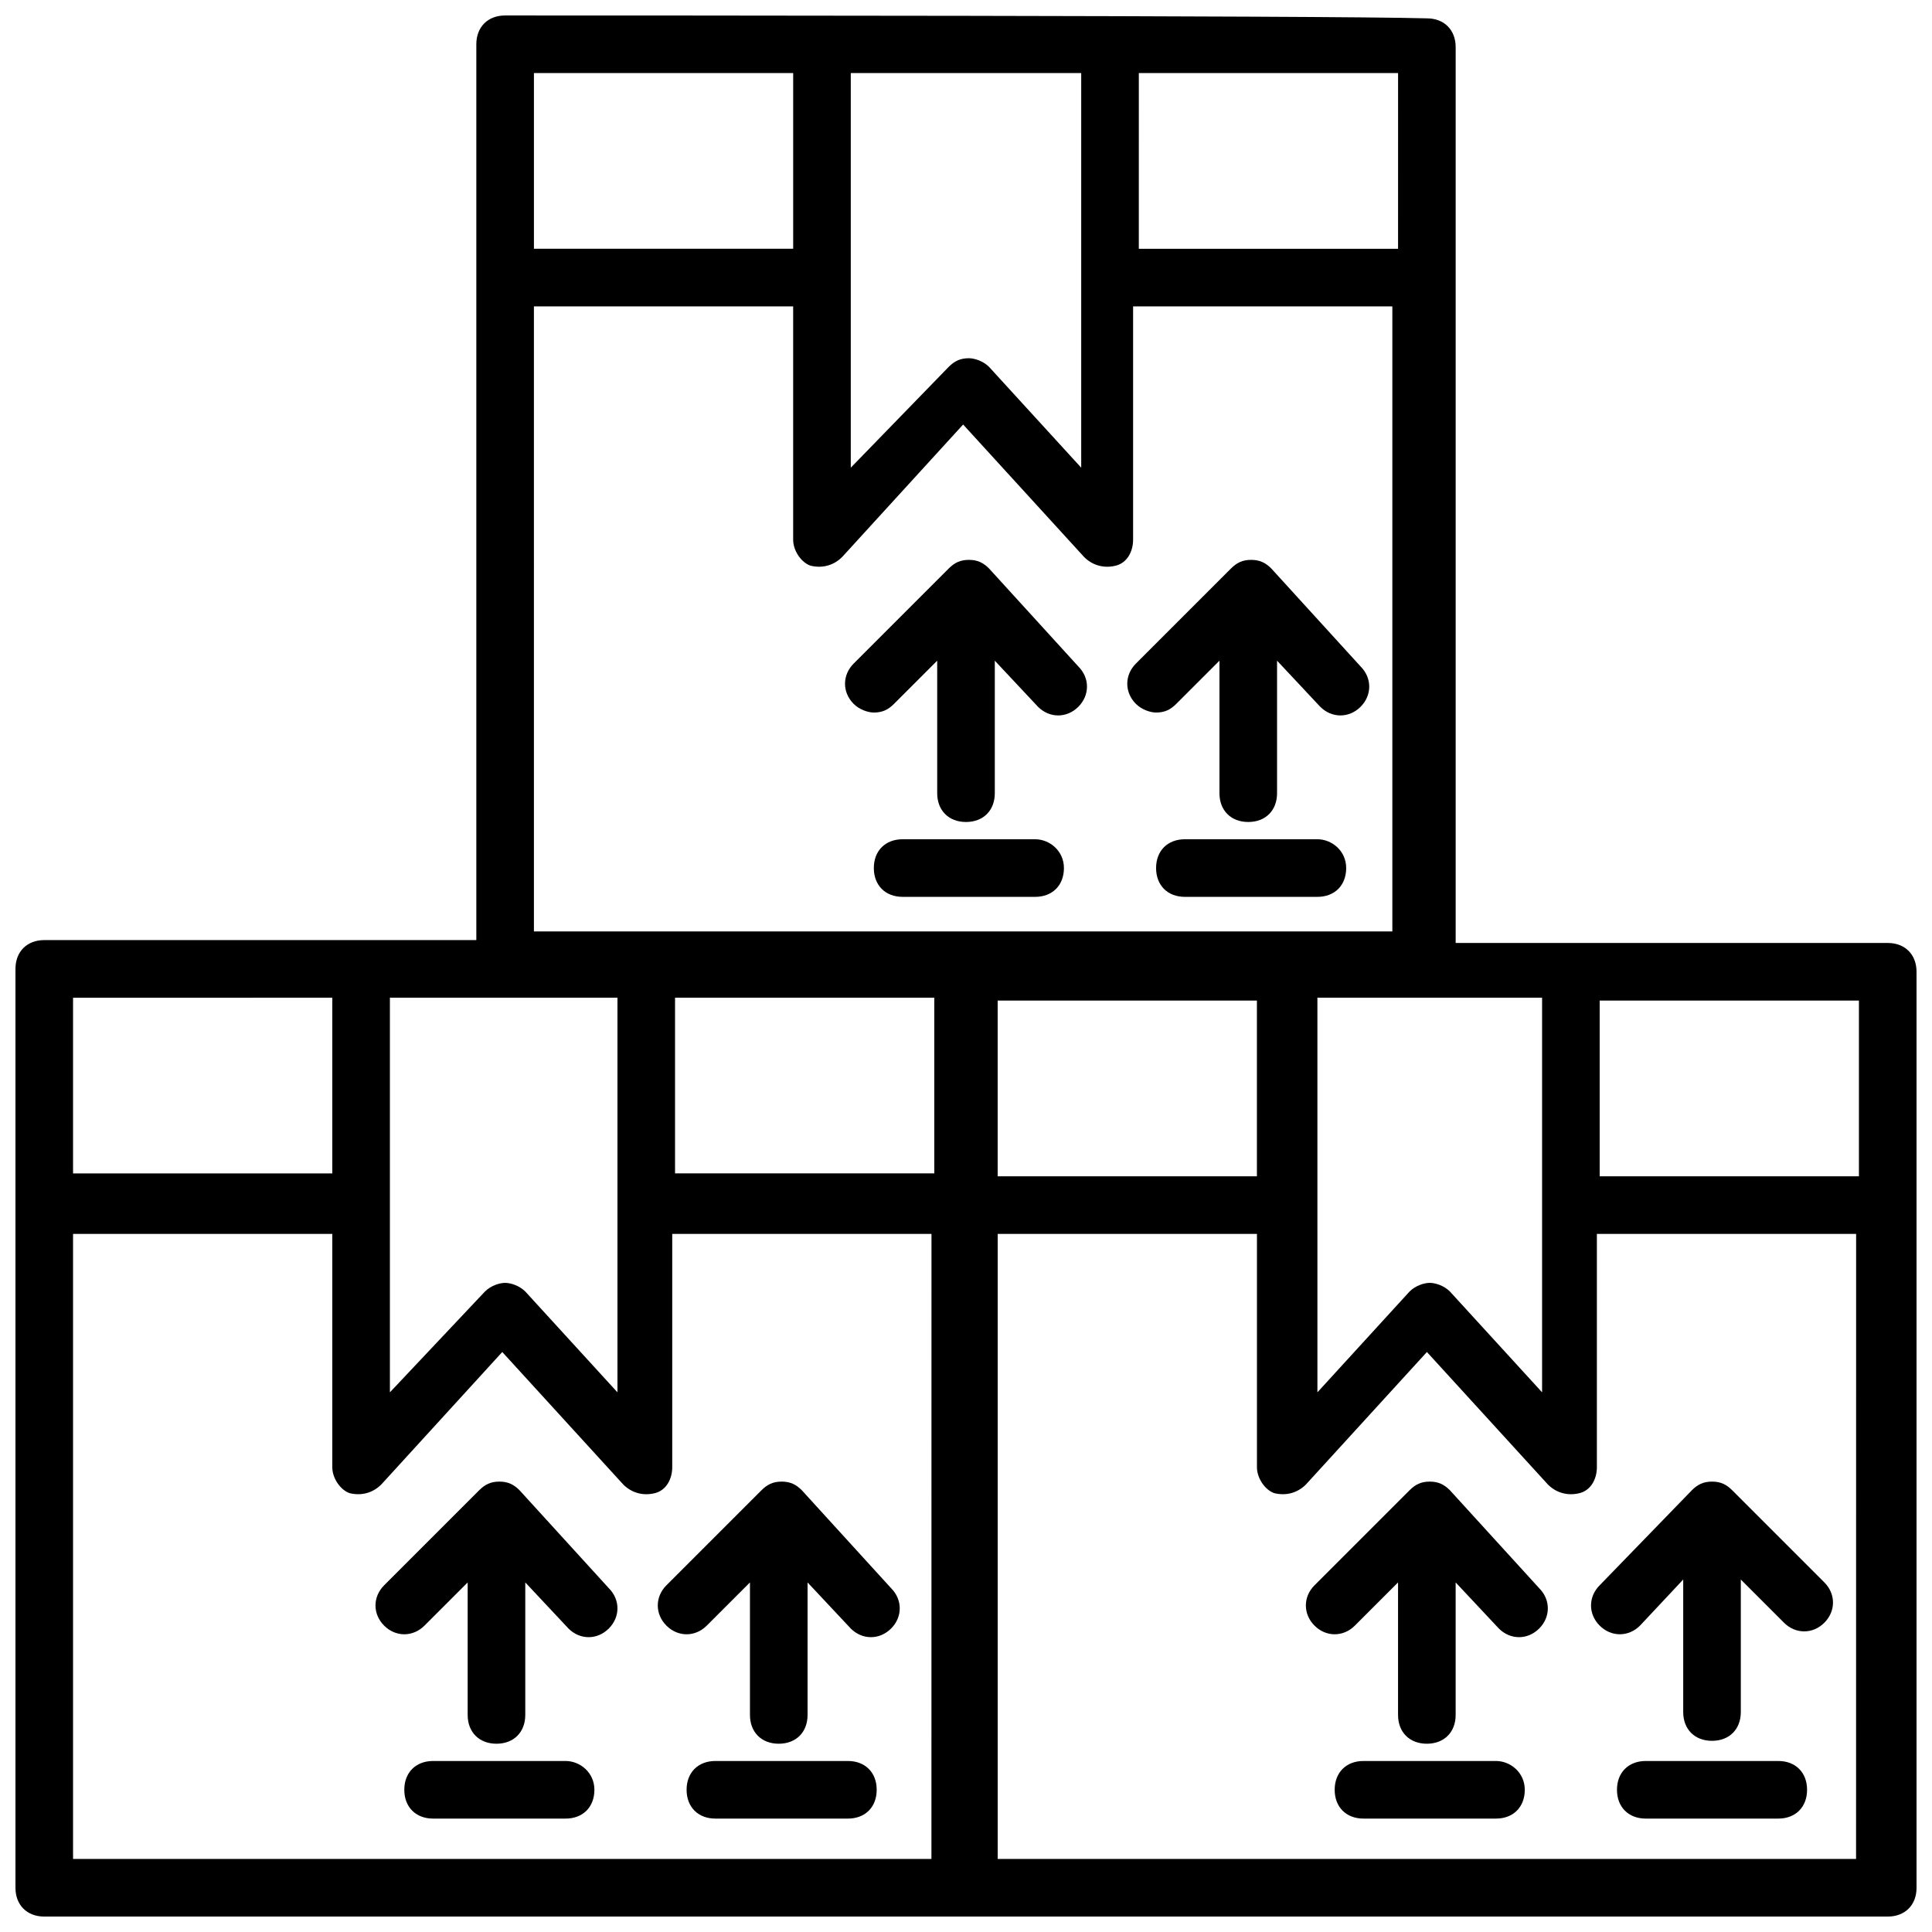
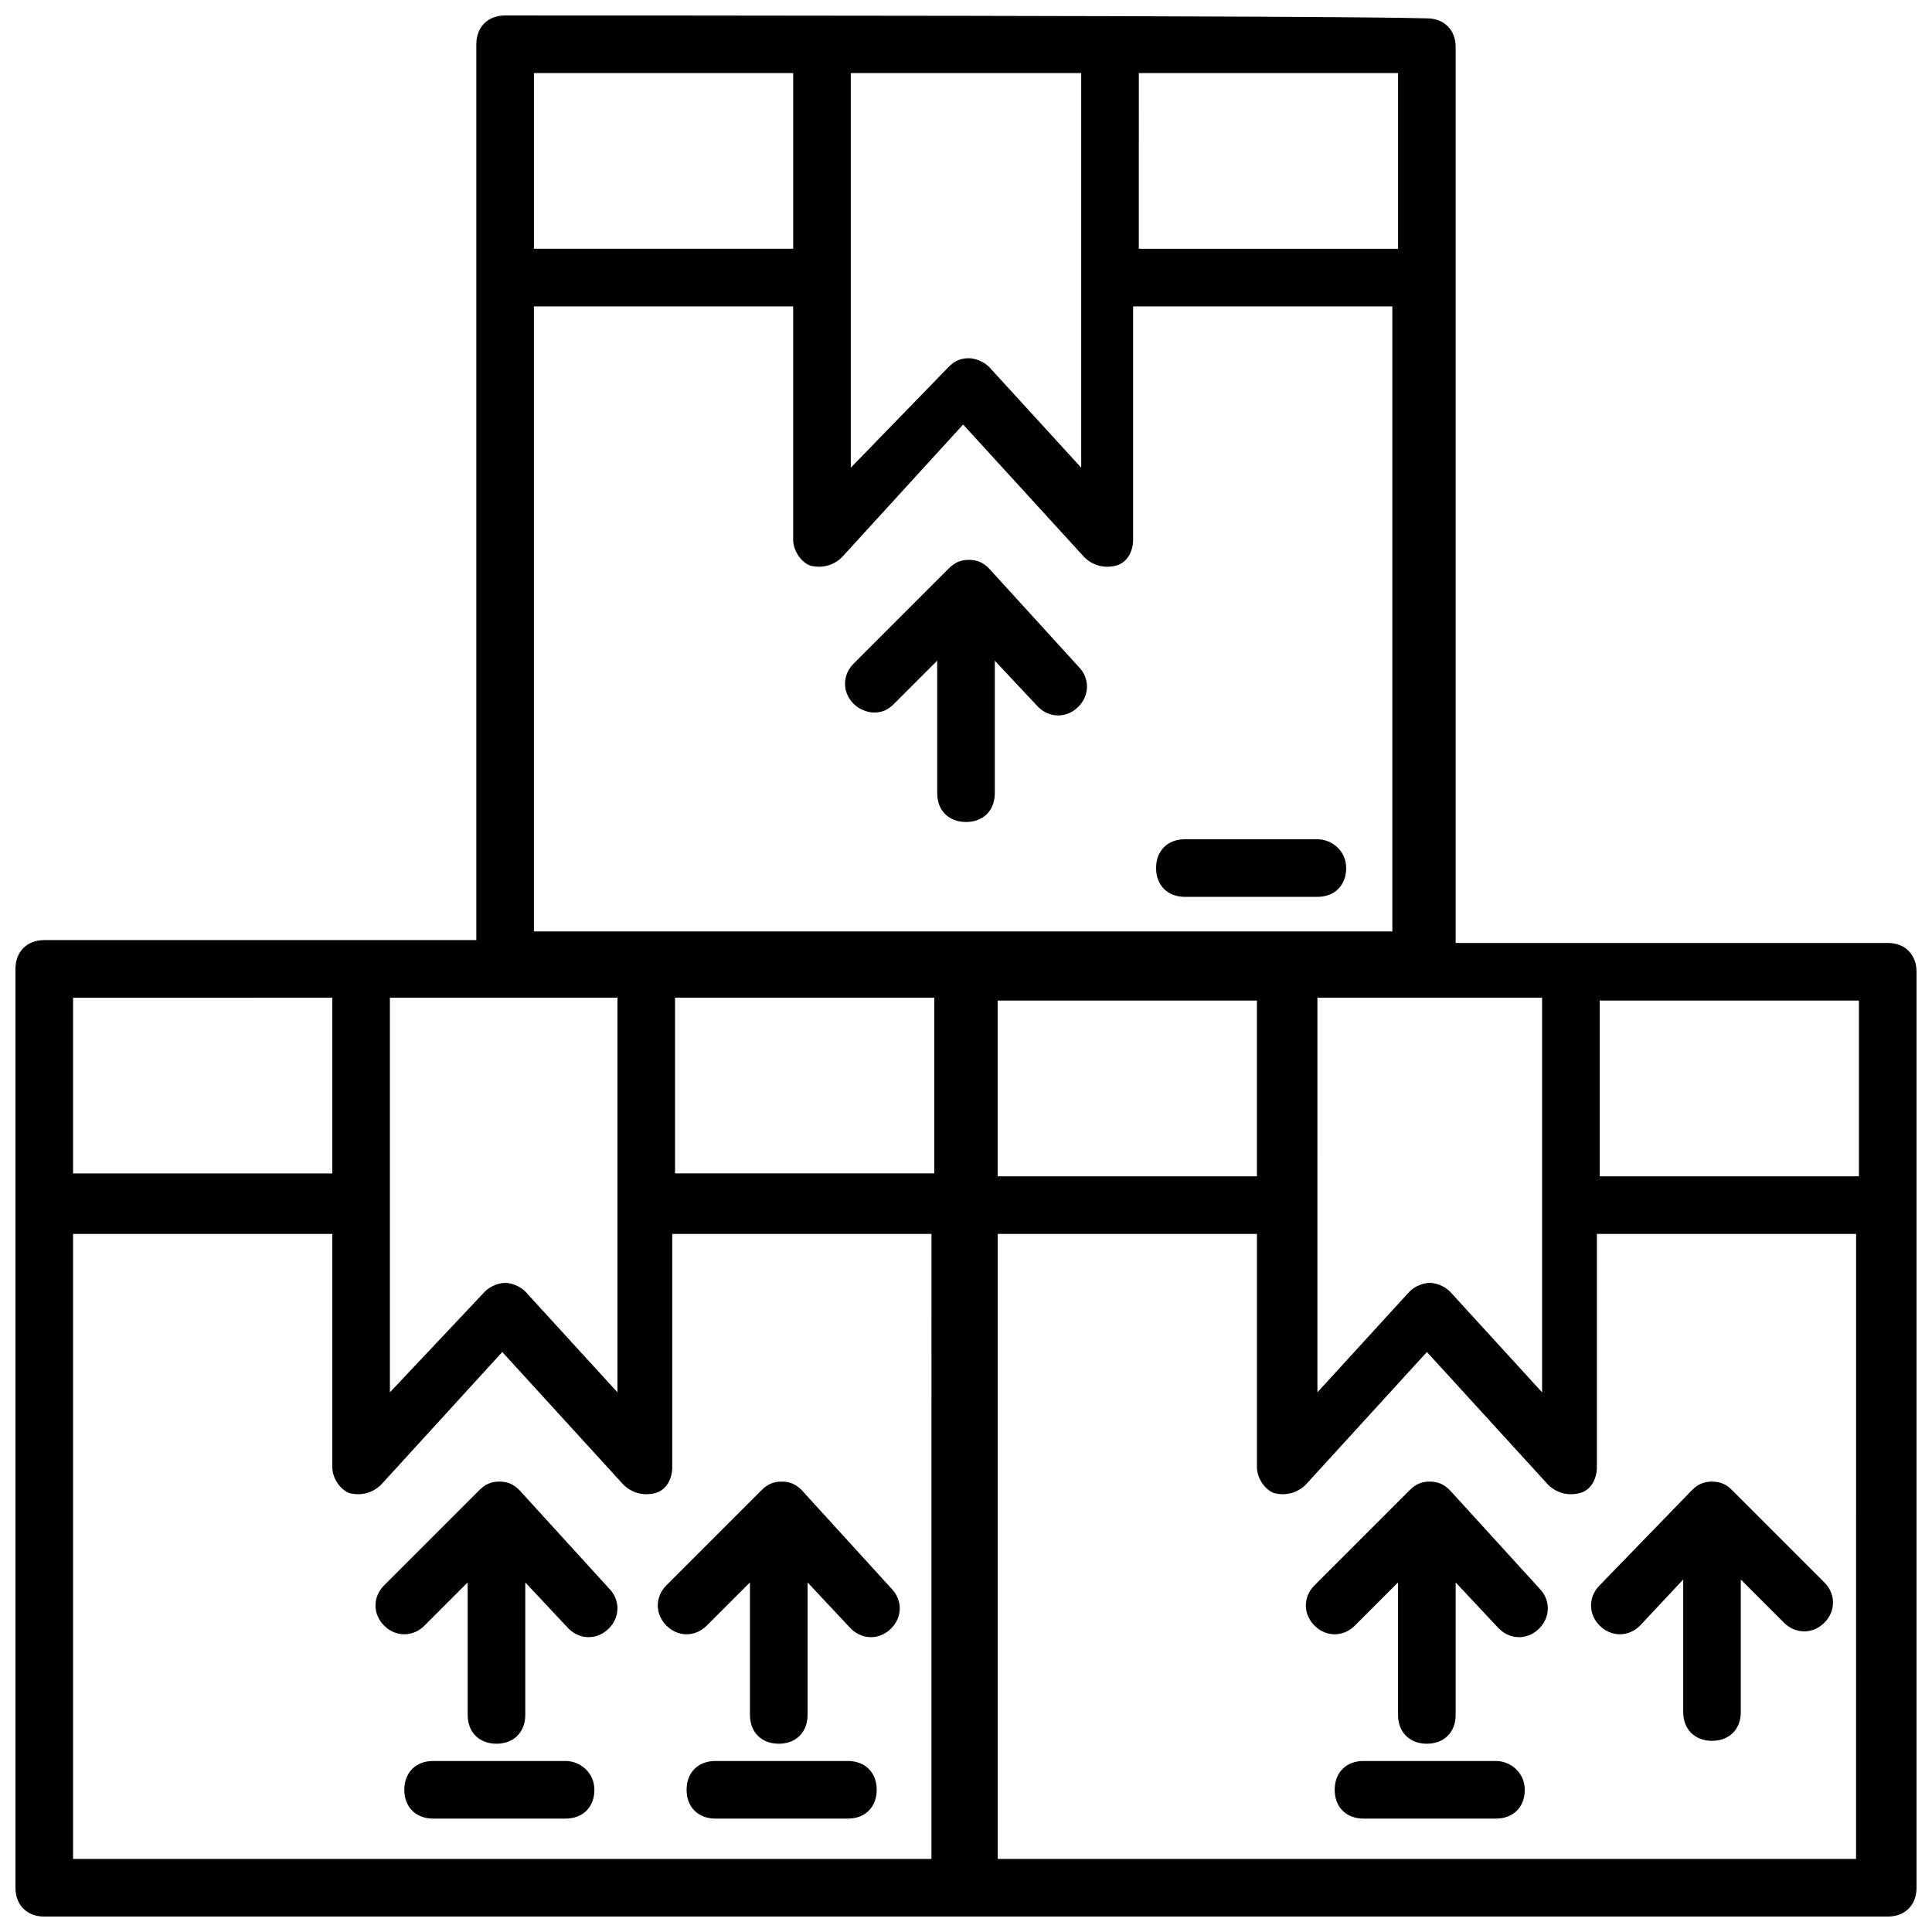
<svg xmlns="http://www.w3.org/2000/svg" width="800px" height="800px" version="1.1" viewBox="144 144 512 512">
  <defs>
    <clipPath id="a">
      <path d="m148.09 148.09h503.81v503.81h-503.81z" />
    </clipPath>
  </defs>
  <g clip-path="url(#a)">
    <path d="m651.9 463.36v-61.832c0-4.582-3.055-7.633-7.633-7.633h-114.5v-237.4c0-4.582-3.055-7.633-7.633-7.633-26.715-0.762-217.55-0.762-244.27-0.762-4.582 0-7.633 3.055-7.633 7.633v237.4h-114.5c-4.582 0-7.633 3.055-7.633 7.633v243.51c0 4.582 3.055 7.633 7.633 7.633h488.54c4.582 0 7.633-3.055 7.633-7.633zm-15.266-7.633h-68.703v-46.562h68.703zm-159.54 0h-68.703v-46.562h68.703zm-154.2-47.328h68.703v46.562h-68.703zm-37.402-183.2h68.703v61.832c0 3.055 2.289 6.106 4.582 6.871 3.055 0.762 6.106 0 8.398-2.289l32.062-35.113 32.062 35.113c2.289 2.289 5.344 3.055 8.398 2.289 3.055-0.762 4.582-3.816 4.582-6.871v-61.832h68.703v165.64l-227.49 0.004zm206.87 183.2h60.305v104.58l-24.426-26.719c-1.527-1.527-3.816-2.289-5.344-2.289-1.527 0-3.816 0.762-5.344 2.289l-24.426 26.719-0.004-104.58zm22.137-198.47h-68.703l0.004-46.566h68.703zm-83.969-46.566v104.58l-24.426-26.719c-1.527-1.527-3.816-2.289-5.344-2.289-2.289 0-3.816 0.762-5.344 2.289l-25.953 26.719v-104.58zm-76.332 0v46.562h-68.703v-46.562zm-46.566 245.04v104.58l-24.426-26.719c-1.527-1.527-3.816-2.289-5.344-2.289-1.527 0-3.816 0.762-5.344 2.289l-25.191 26.719v-104.58zm-75.57 0v46.562l-68.703 0.004v-46.562zm-68.703 228.24v-165.65h68.703v61.832c0 3.055 2.289 6.106 4.582 6.871 3.055 0.762 6.106 0 8.398-2.289l32.062-35.113 32.062 35.113c2.289 2.289 5.344 3.055 8.398 2.289 3.055-0.762 4.582-3.816 4.582-6.871v-61.832h68.703l-0.012 165.65zm245.04 0v-165.65h68.703v61.832c0 3.055 2.289 6.106 4.582 6.871 3.055 0.762 6.106 0 8.398-2.289l32.062-35.113 32.062 35.113c2.289 2.289 5.344 3.055 8.398 2.289 3.055-0.762 4.582-3.816 4.582-6.871v-61.832h68.703l-0.016 165.65z" />
  </g>
  <path d="m281.68 538.93c-1.527-1.527-3.055-2.289-5.344-2.289-2.289 0-3.816 0.762-5.344 2.289l-25.191 25.191c-3.055 3.055-3.055 7.633 0 10.688 3.055 3.055 7.633 3.055 10.688 0l11.449-11.449v35.113c0 4.582 3.055 7.633 7.633 7.633 4.582 0 7.633-3.055 7.633-7.633v-35.113l11.449 12.215c3.055 3.055 7.633 3.055 10.688 0 3.055-3.055 3.055-7.633 0-10.688z" />
  <path d="m356.49 538.93c-1.527-1.527-3.055-2.289-5.344-2.289-2.289 0-3.816 0.762-5.344 2.289l-25.191 25.191c-3.055 3.055-3.055 7.633 0 10.688 3.055 3.055 7.633 3.055 10.688 0l11.449-11.449v35.113c0 4.582 3.055 7.633 7.633 7.633 4.582 0 7.633-3.055 7.633-7.633v-35.113l11.449 12.215c3.055 3.055 7.633 3.055 10.688 0 3.055-3.055 3.055-7.633 0-10.688z" />
  <path d="m293.89 610.68h-35.113c-4.582 0-7.633 3.055-7.633 7.633 0 4.582 3.055 7.633 7.633 7.633h35.113c4.582 0 7.633-3.055 7.633-7.633 0-4.582-3.816-7.633-7.633-7.633z" />
  <path d="m368.7 610.68h-35.113c-4.582 0-7.633 3.055-7.633 7.633 0 4.582 3.055 7.633 7.633 7.633h35.113c4.582 0 7.633-3.055 7.633-7.633 0-4.582-3.055-7.633-7.633-7.633z" />
  <path d="m528.24 538.93c-1.527-1.527-3.055-2.289-5.344-2.289-2.289 0-3.816 0.762-5.344 2.289l-25.191 25.191c-3.055 3.055-3.055 7.633 0 10.688 3.055 3.055 7.633 3.055 10.688 0l11.449-11.449v35.113c0 4.582 3.055 7.633 7.633 7.633 4.582 0 7.633-3.055 7.633-7.633v-35.113l11.449 12.215c3.055 3.055 7.633 3.055 10.688 0 3.055-3.055 3.055-7.633 0-10.688z" />
  <path d="m603.05 538.93c-1.527-1.527-3.055-2.289-5.344-2.289-2.289 0-3.816 0.762-5.344 2.289l-24.43 25.188c-3.055 3.055-3.055 7.633 0 10.688 3.055 3.055 7.633 3.055 10.688 0l11.449-12.215v35.113c0 4.582 3.055 7.633 7.633 7.633 4.582 0 7.633-3.055 7.633-7.633v-35.113l11.449 11.449c3.055 3.055 7.633 3.055 10.688 0 3.055-3.055 3.055-7.633 0-10.688z" />
  <path d="m540.45 610.68h-35.113c-4.582 0-7.633 3.055-7.633 7.633 0 4.582 3.055 7.633 7.633 7.633h35.113c4.582 0 7.633-3.055 7.633-7.633 0.004-4.582-3.816-7.633-7.633-7.633z" />
-   <path d="m615.26 610.68h-35.113c-4.582 0-7.633 3.055-7.633 7.633 0 4.582 3.055 7.633 7.633 7.633h35.113c4.582 0 7.633-3.055 7.633-7.633 0-4.582-3.051-7.633-7.633-7.633z" />
  <path d="m406.11 294.66c-1.527-1.527-3.055-2.289-5.344-2.289-2.289 0-3.816 0.762-5.344 2.289l-25.191 25.191c-3.055 3.055-3.055 7.633 0 10.688 1.527 1.527 3.816 2.289 5.344 2.289 2.289 0 3.816-0.762 5.344-2.289l11.449-11.449v35.113c0 4.582 3.055 7.633 7.633 7.633 4.582 0 7.633-3.055 7.633-7.633v-35.113l11.449 12.215c3.055 3.055 7.633 3.055 10.688 0 3.055-3.055 3.055-7.633 0-10.688z" />
-   <path d="m480.91 294.66c-1.527-1.527-3.055-2.289-5.344-2.289-2.289 0-3.816 0.762-5.344 2.289l-25.191 25.191c-3.055 3.055-3.055 7.633 0 10.688 1.527 1.527 3.816 2.289 5.344 2.289 2.289 0 3.816-0.762 5.344-2.289l11.449-11.449v35.113c0 4.582 3.055 7.633 7.633 7.633 4.582 0 7.633-3.055 7.633-7.633v-35.113l11.449 12.215c3.055 3.055 7.633 3.055 10.688 0 3.055-3.055 3.055-7.633 0-10.688z" />
-   <path d="m418.32 366.41h-35.113c-4.582 0-7.633 3.055-7.633 7.633 0 4.582 3.055 7.633 7.633 7.633h35.113c4.582 0 7.633-3.055 7.633-7.633s-3.816-7.633-7.633-7.633z" />
  <path d="m493.12 366.41h-35.113c-4.582 0-7.633 3.055-7.633 7.633 0 4.582 3.055 7.633 7.633 7.633h35.113c4.582 0 7.633-3.055 7.633-7.633 0.004-4.578-3.812-7.633-7.633-7.633z" />
</svg>